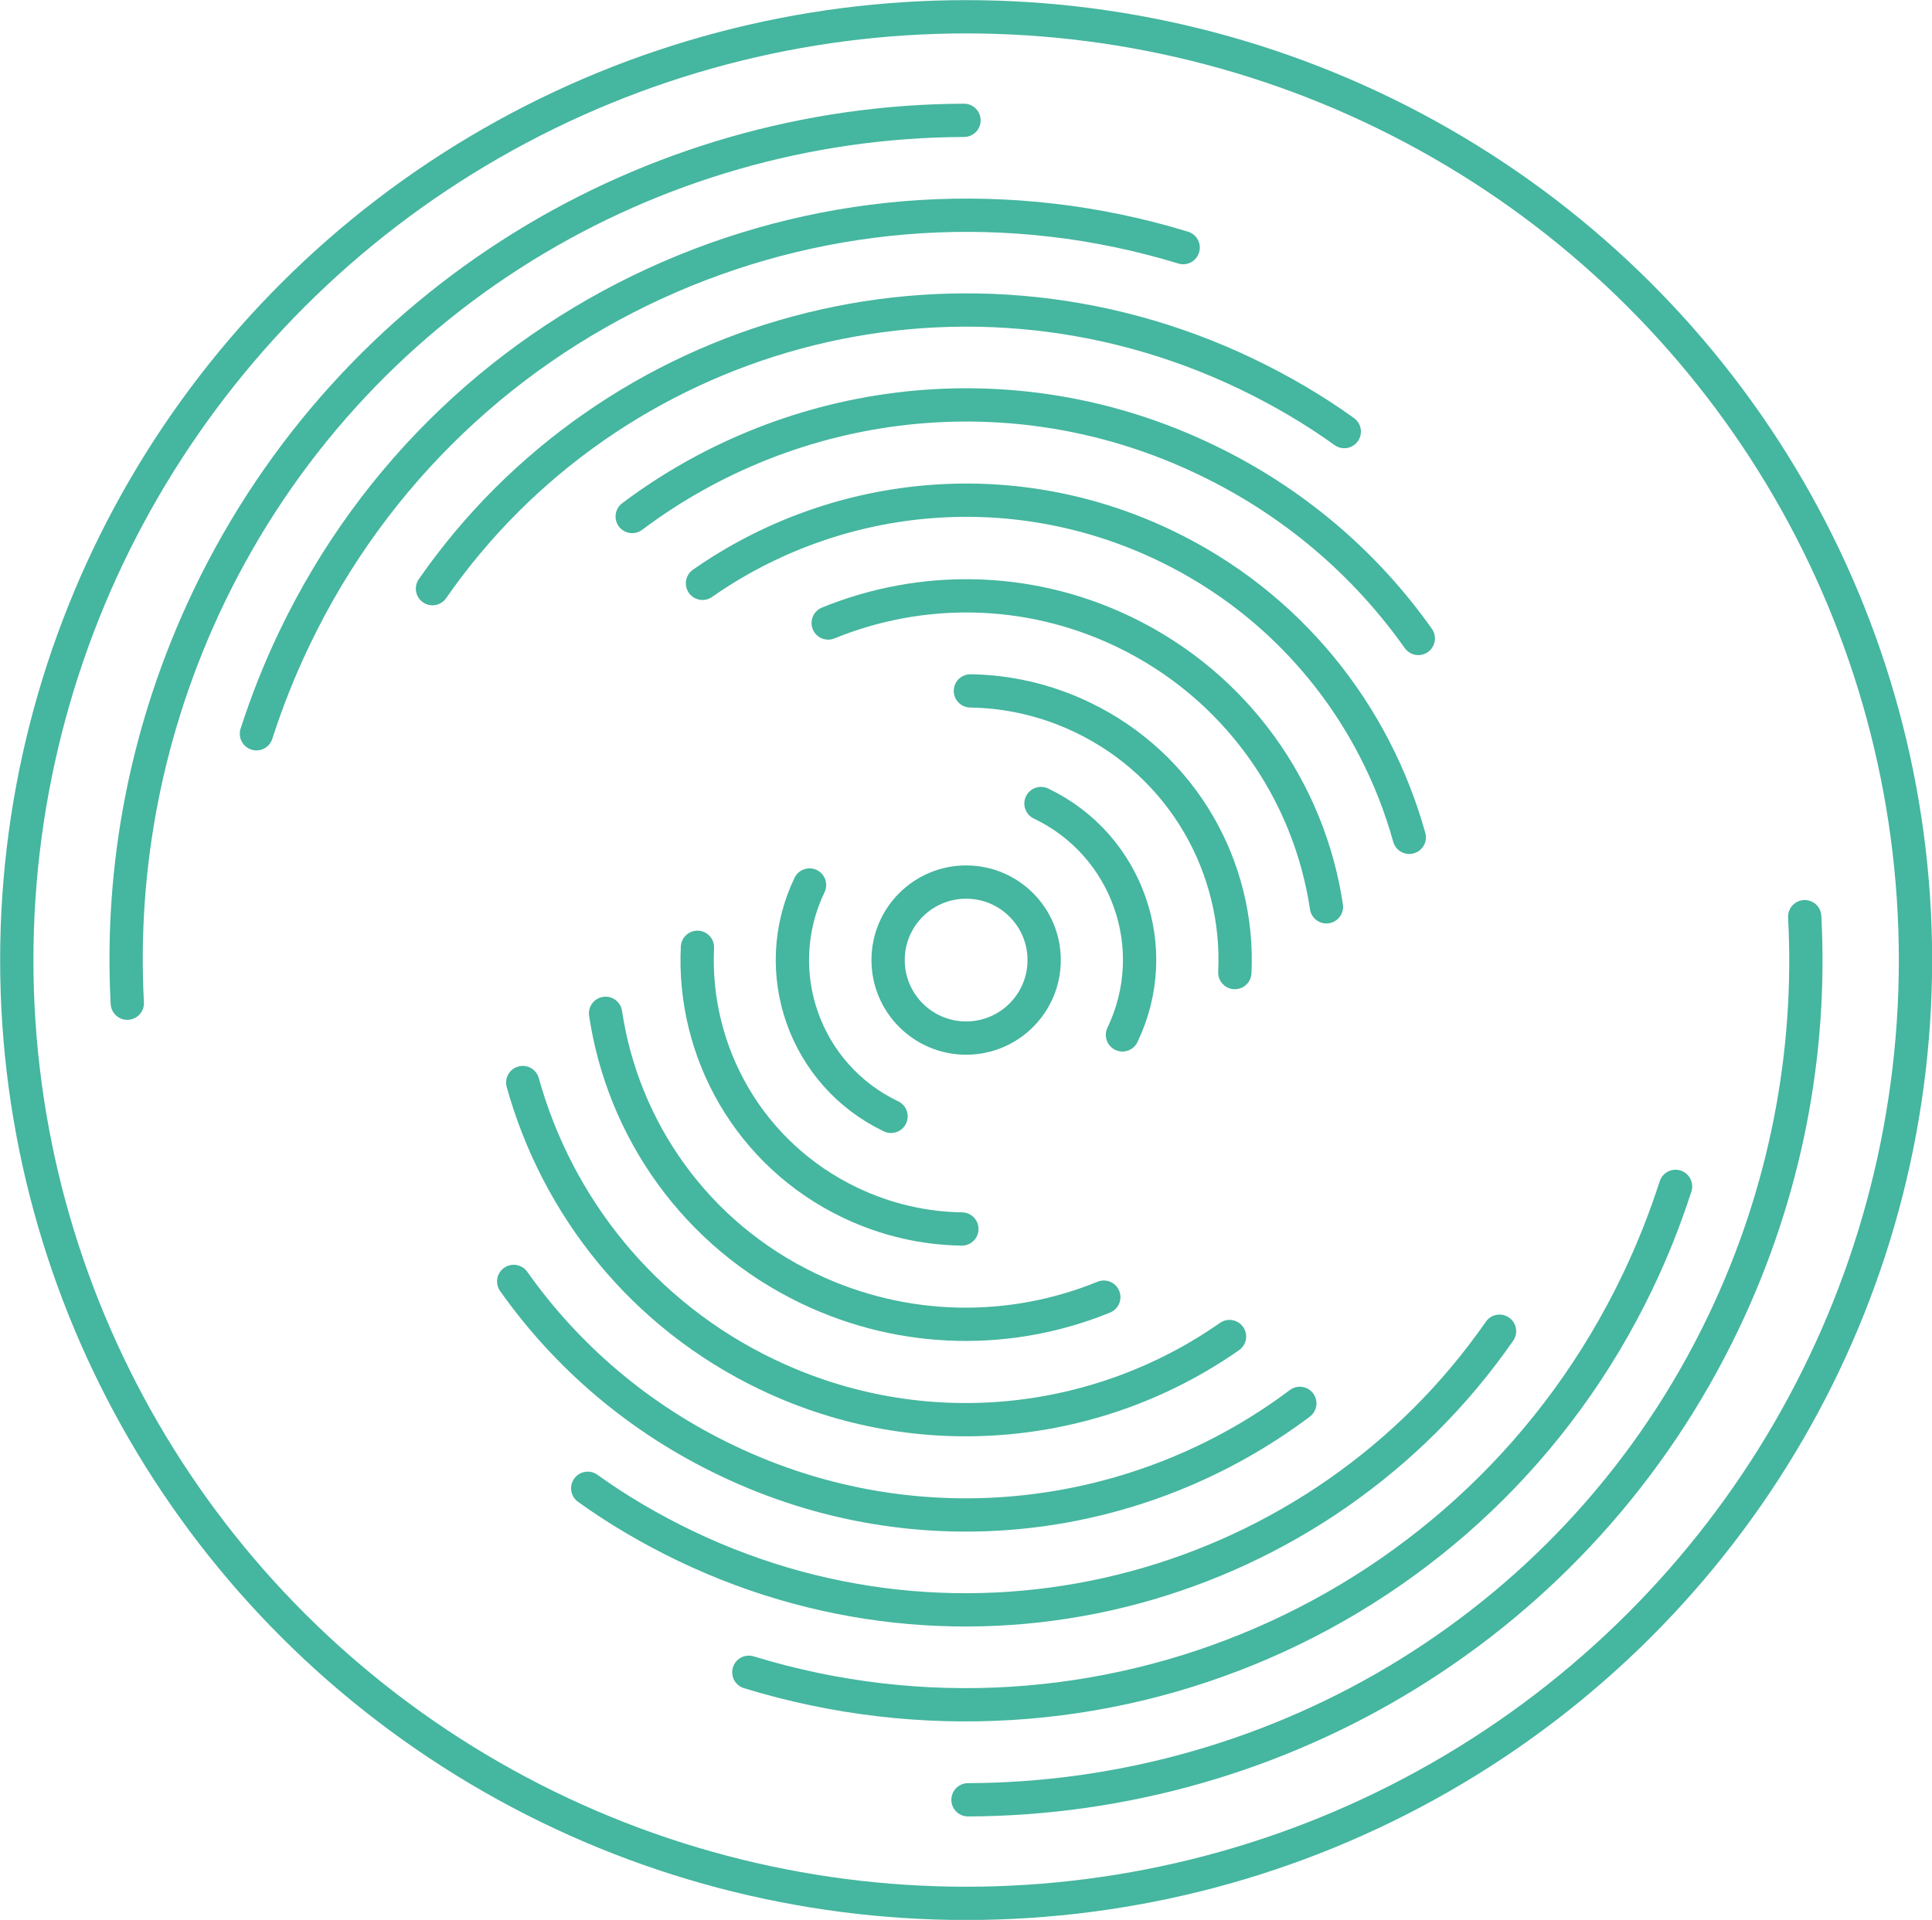
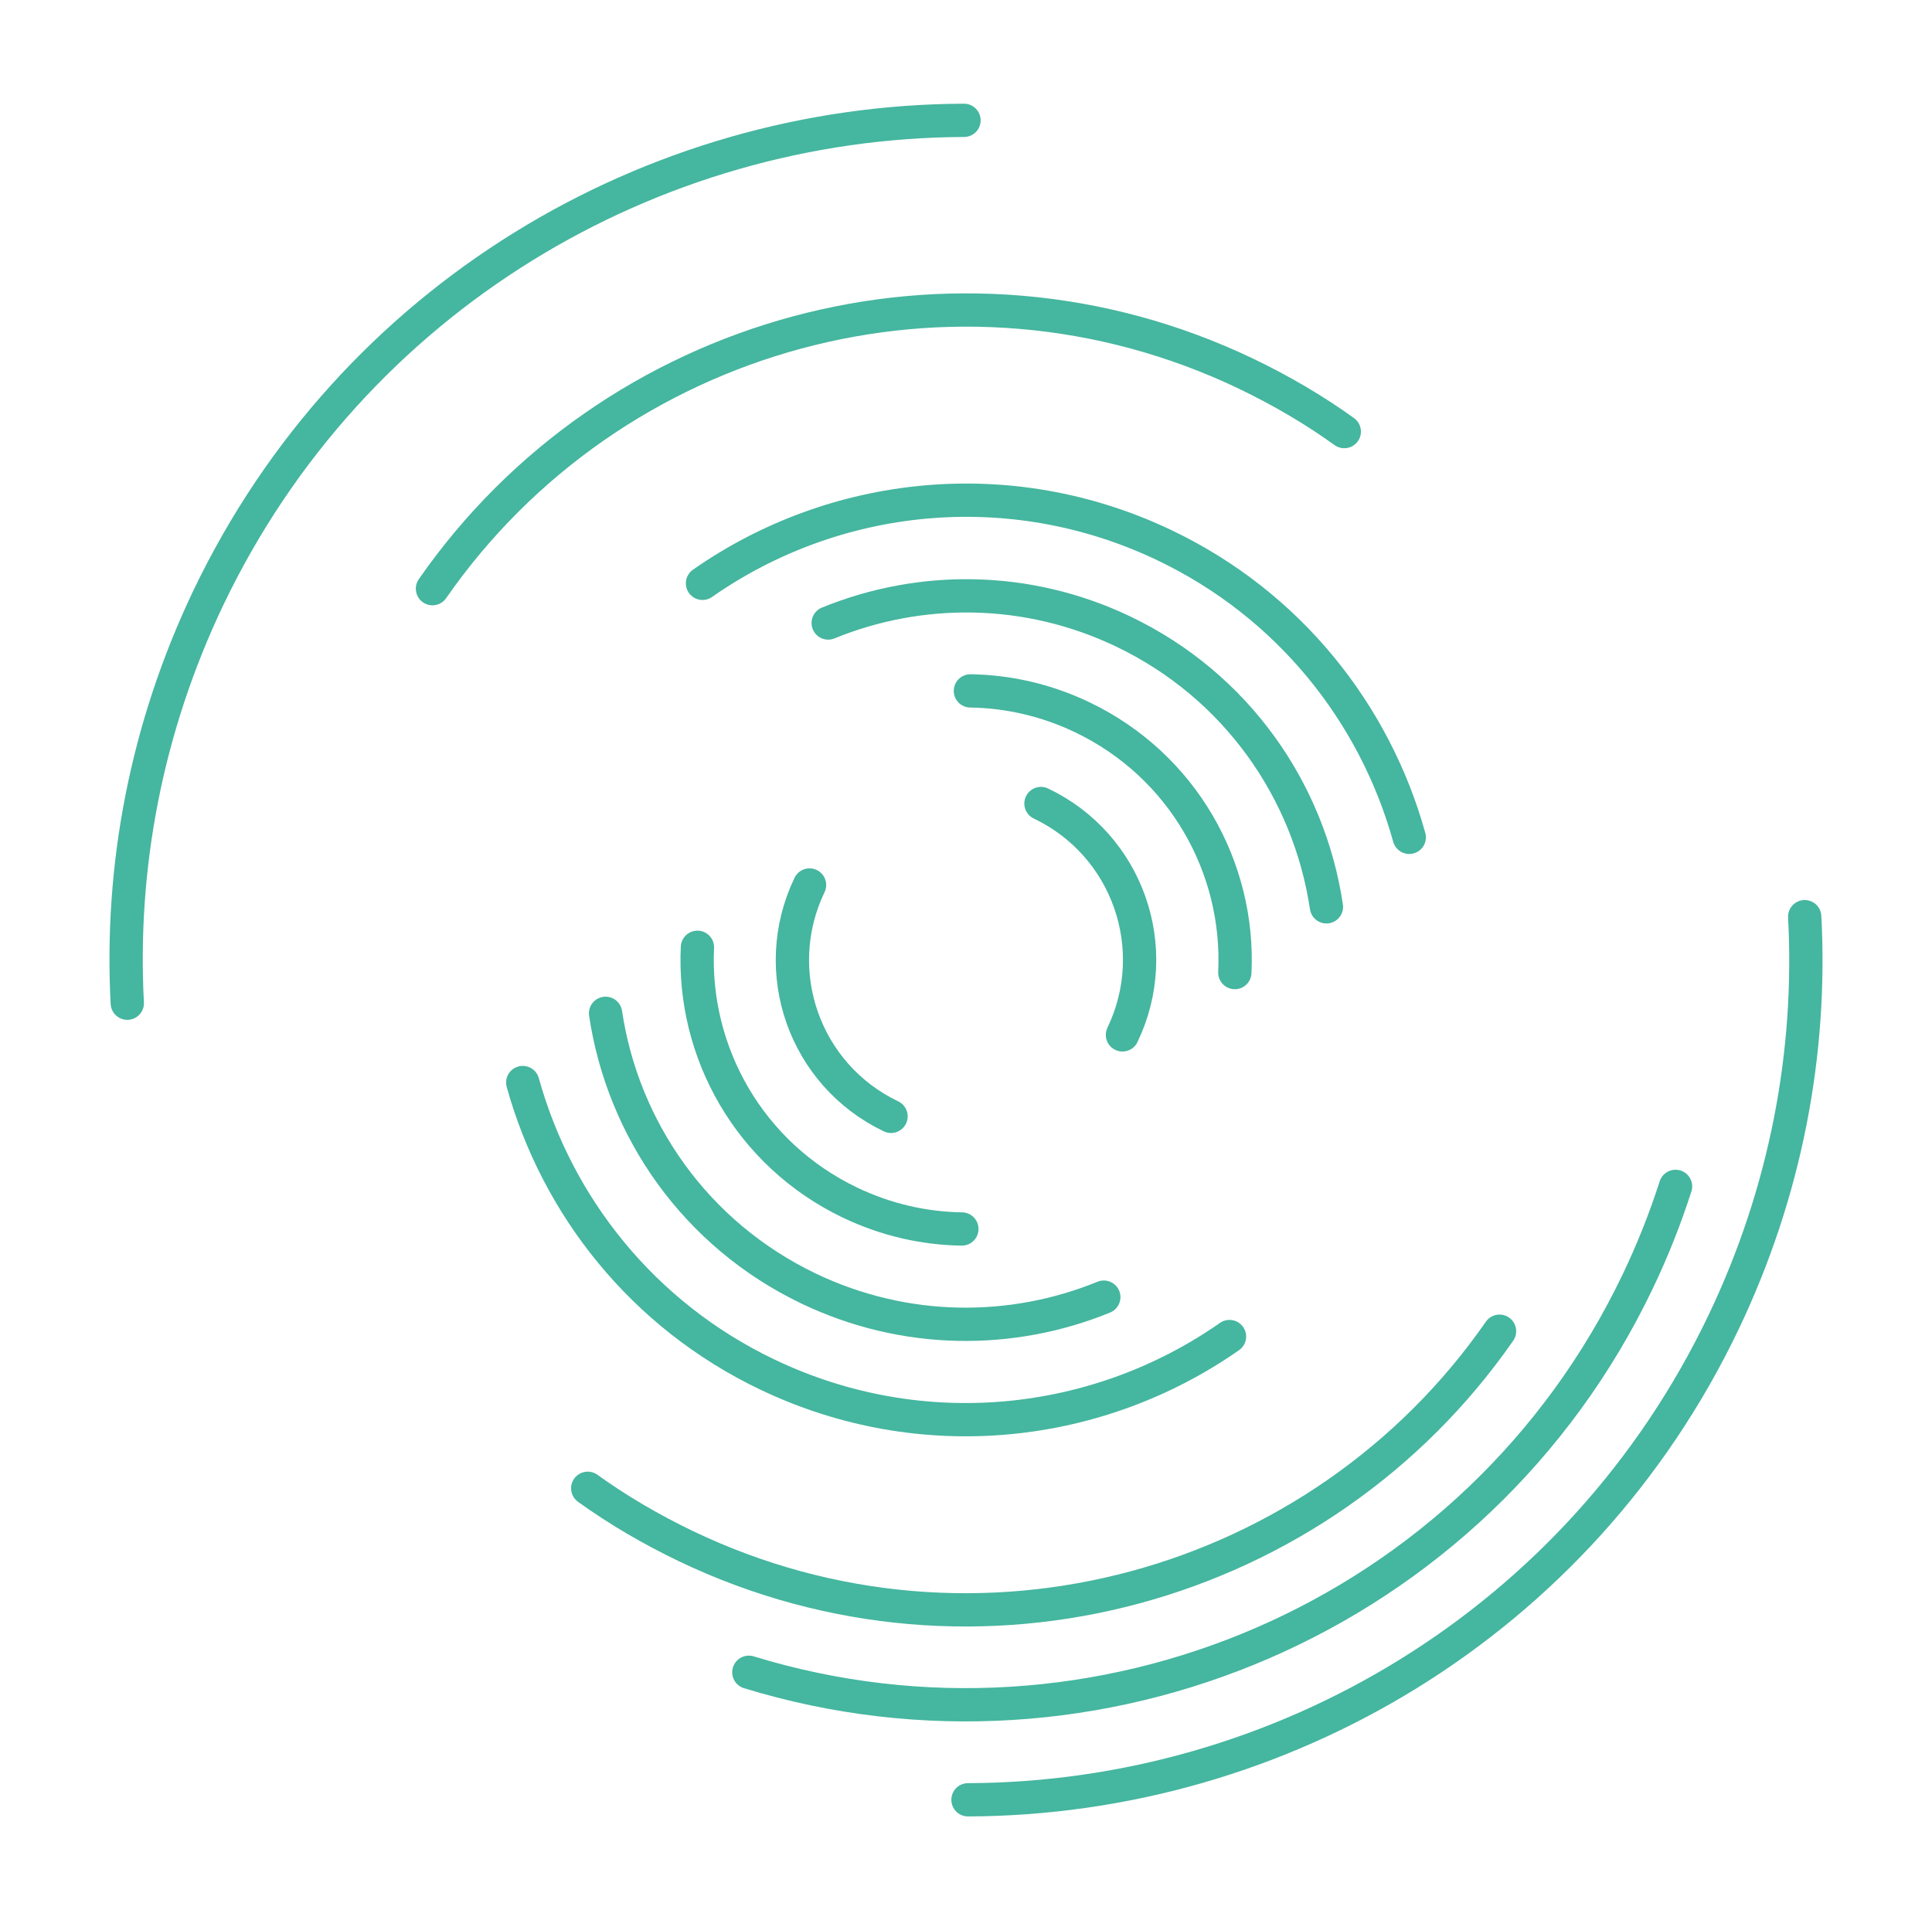
<svg xmlns="http://www.w3.org/2000/svg" version="1.1" id="Capa_1" x="0px" y="0px" viewBox="0 0 72.55 72.11" style="enable-background:new 0 0 72.55 72.11;" xml:space="preserve">
  <style type="text/css">
	.st0{fill:none;stroke:#45B69F;stroke-width:1.25;stroke-linecap:round;stroke-linejoin:round;stroke-miterlimit:10;}
</style>
  <g>
    <g>
-       <circle class="st0" cx="36.28" cy="36.06" r="2.93" />
      <path class="st0" d="M33.46,41.93c-3.25-1.55-4.62-5.44-3.06-8.69" />
      <path class="st0" d="M41.45,48.72c-3.45,1.41-7.46,1.41-11.08-0.32c-4.26-2.04-6.98-5.99-7.63-10.34" />
      <path class="st0" d="M36.12,46.16c-1.41-0.02-2.84-0.34-4.2-0.99c-3.78-1.81-5.92-5.65-5.73-9.59" />
      <path class="st0" d="M46.17,50.2c-4.93,3.45-11.53,4.21-17.35,1.43c-4.69-2.24-7.9-6.33-9.19-10.97" />
-       <path class="st0" d="M48.81,52.71c-6.01,4.52-14.28,5.62-21.53,2.14c-3.31-1.58-6.01-3.92-7.99-6.72" />
      <path class="st0" d="M56.31,50c-6.71,9.66-19.62,13.31-30.56,8.07c-1.31-0.63-2.54-1.35-3.68-2.17" />
      <path class="st0" d="M62.92,44.56c-0.39,1.21-0.86,2.4-1.42,3.57C55.45,60.78,41.13,66.8,28.12,62.81" />
      <path class="st0" d="M67.77,34.43c0.27,5.09-0.7,10.32-3.05,15.24c-5.4,11.29-16.64,17.89-28.37,17.93" />
      <path class="st0" d="M39.09,30.18c3.25,1.55,4.62,5.44,3.06,8.69" />
      <path class="st0" d="M31.1,23.4c3.45-1.41,7.46-1.41,11.08,0.32c4.26,2.04,6.98,5.99,7.63,10.34" />
      <path class="st0" d="M36.44,25.95c1.41,0.02,2.84,0.34,4.2,0.99c3.78,1.81,5.92,5.65,5.73,9.59" />
      <path class="st0" d="M26.38,21.91c4.93-3.45,11.53-4.21,17.35-1.43c4.69,2.24,7.9,6.33,9.19,10.97" />
-       <path class="st0" d="M23.74,19.4c6.01-4.52,14.28-5.62,21.53-2.14c3.31,1.58,6.01,3.92,7.99,6.72" />
      <path class="st0" d="M16.24,22.11c6.71-9.66,19.62-13.31,30.56-8.07c1.31,0.63,2.54,1.35,3.68,2.17" />
-       <path class="st0" d="M9.63,27.56c0.39-1.21,0.86-2.4,1.42-3.57C17.1,11.34,31.42,5.32,44.43,9.3" />
      <path class="st0" d="M4.78,37.68c-0.27-5.09,0.7-10.32,3.05-15.24C13.23,11.16,24.47,4.56,36.2,4.52" />
    </g>
-     <ellipse class="st0" cx="36.28" cy="36.06" rx="35.65" ry="35.43" />
  </g>
</svg>